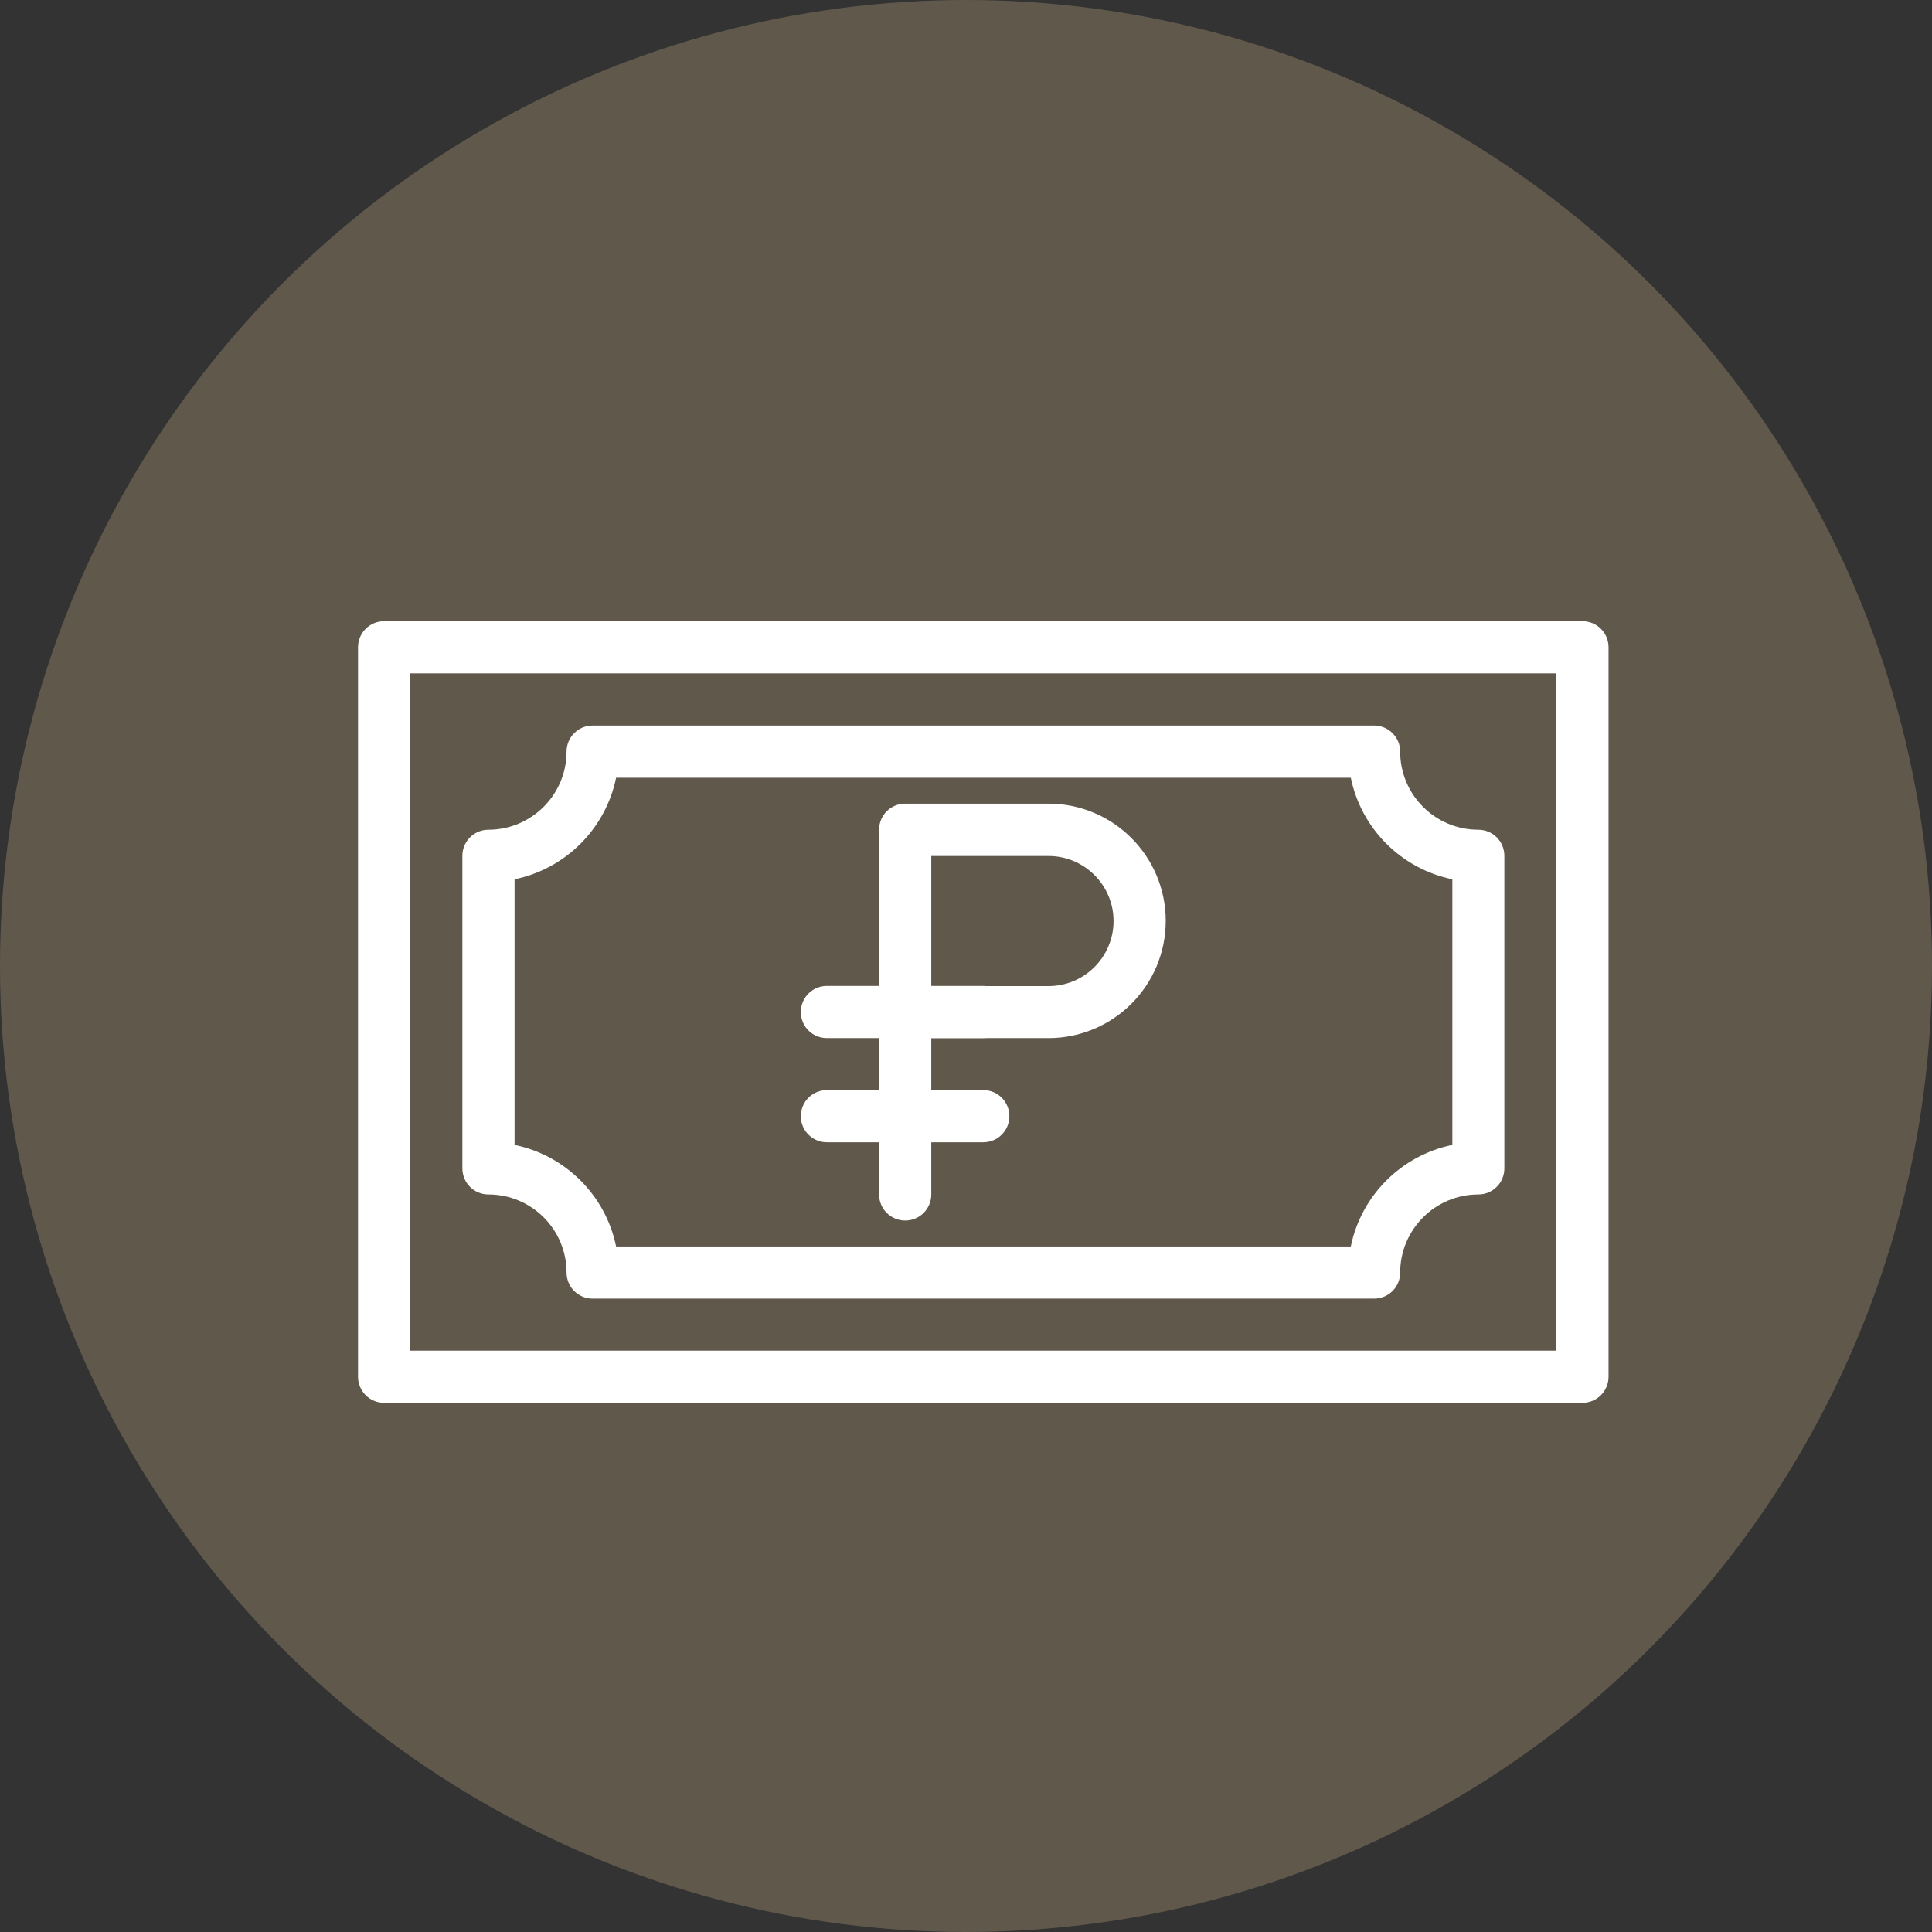
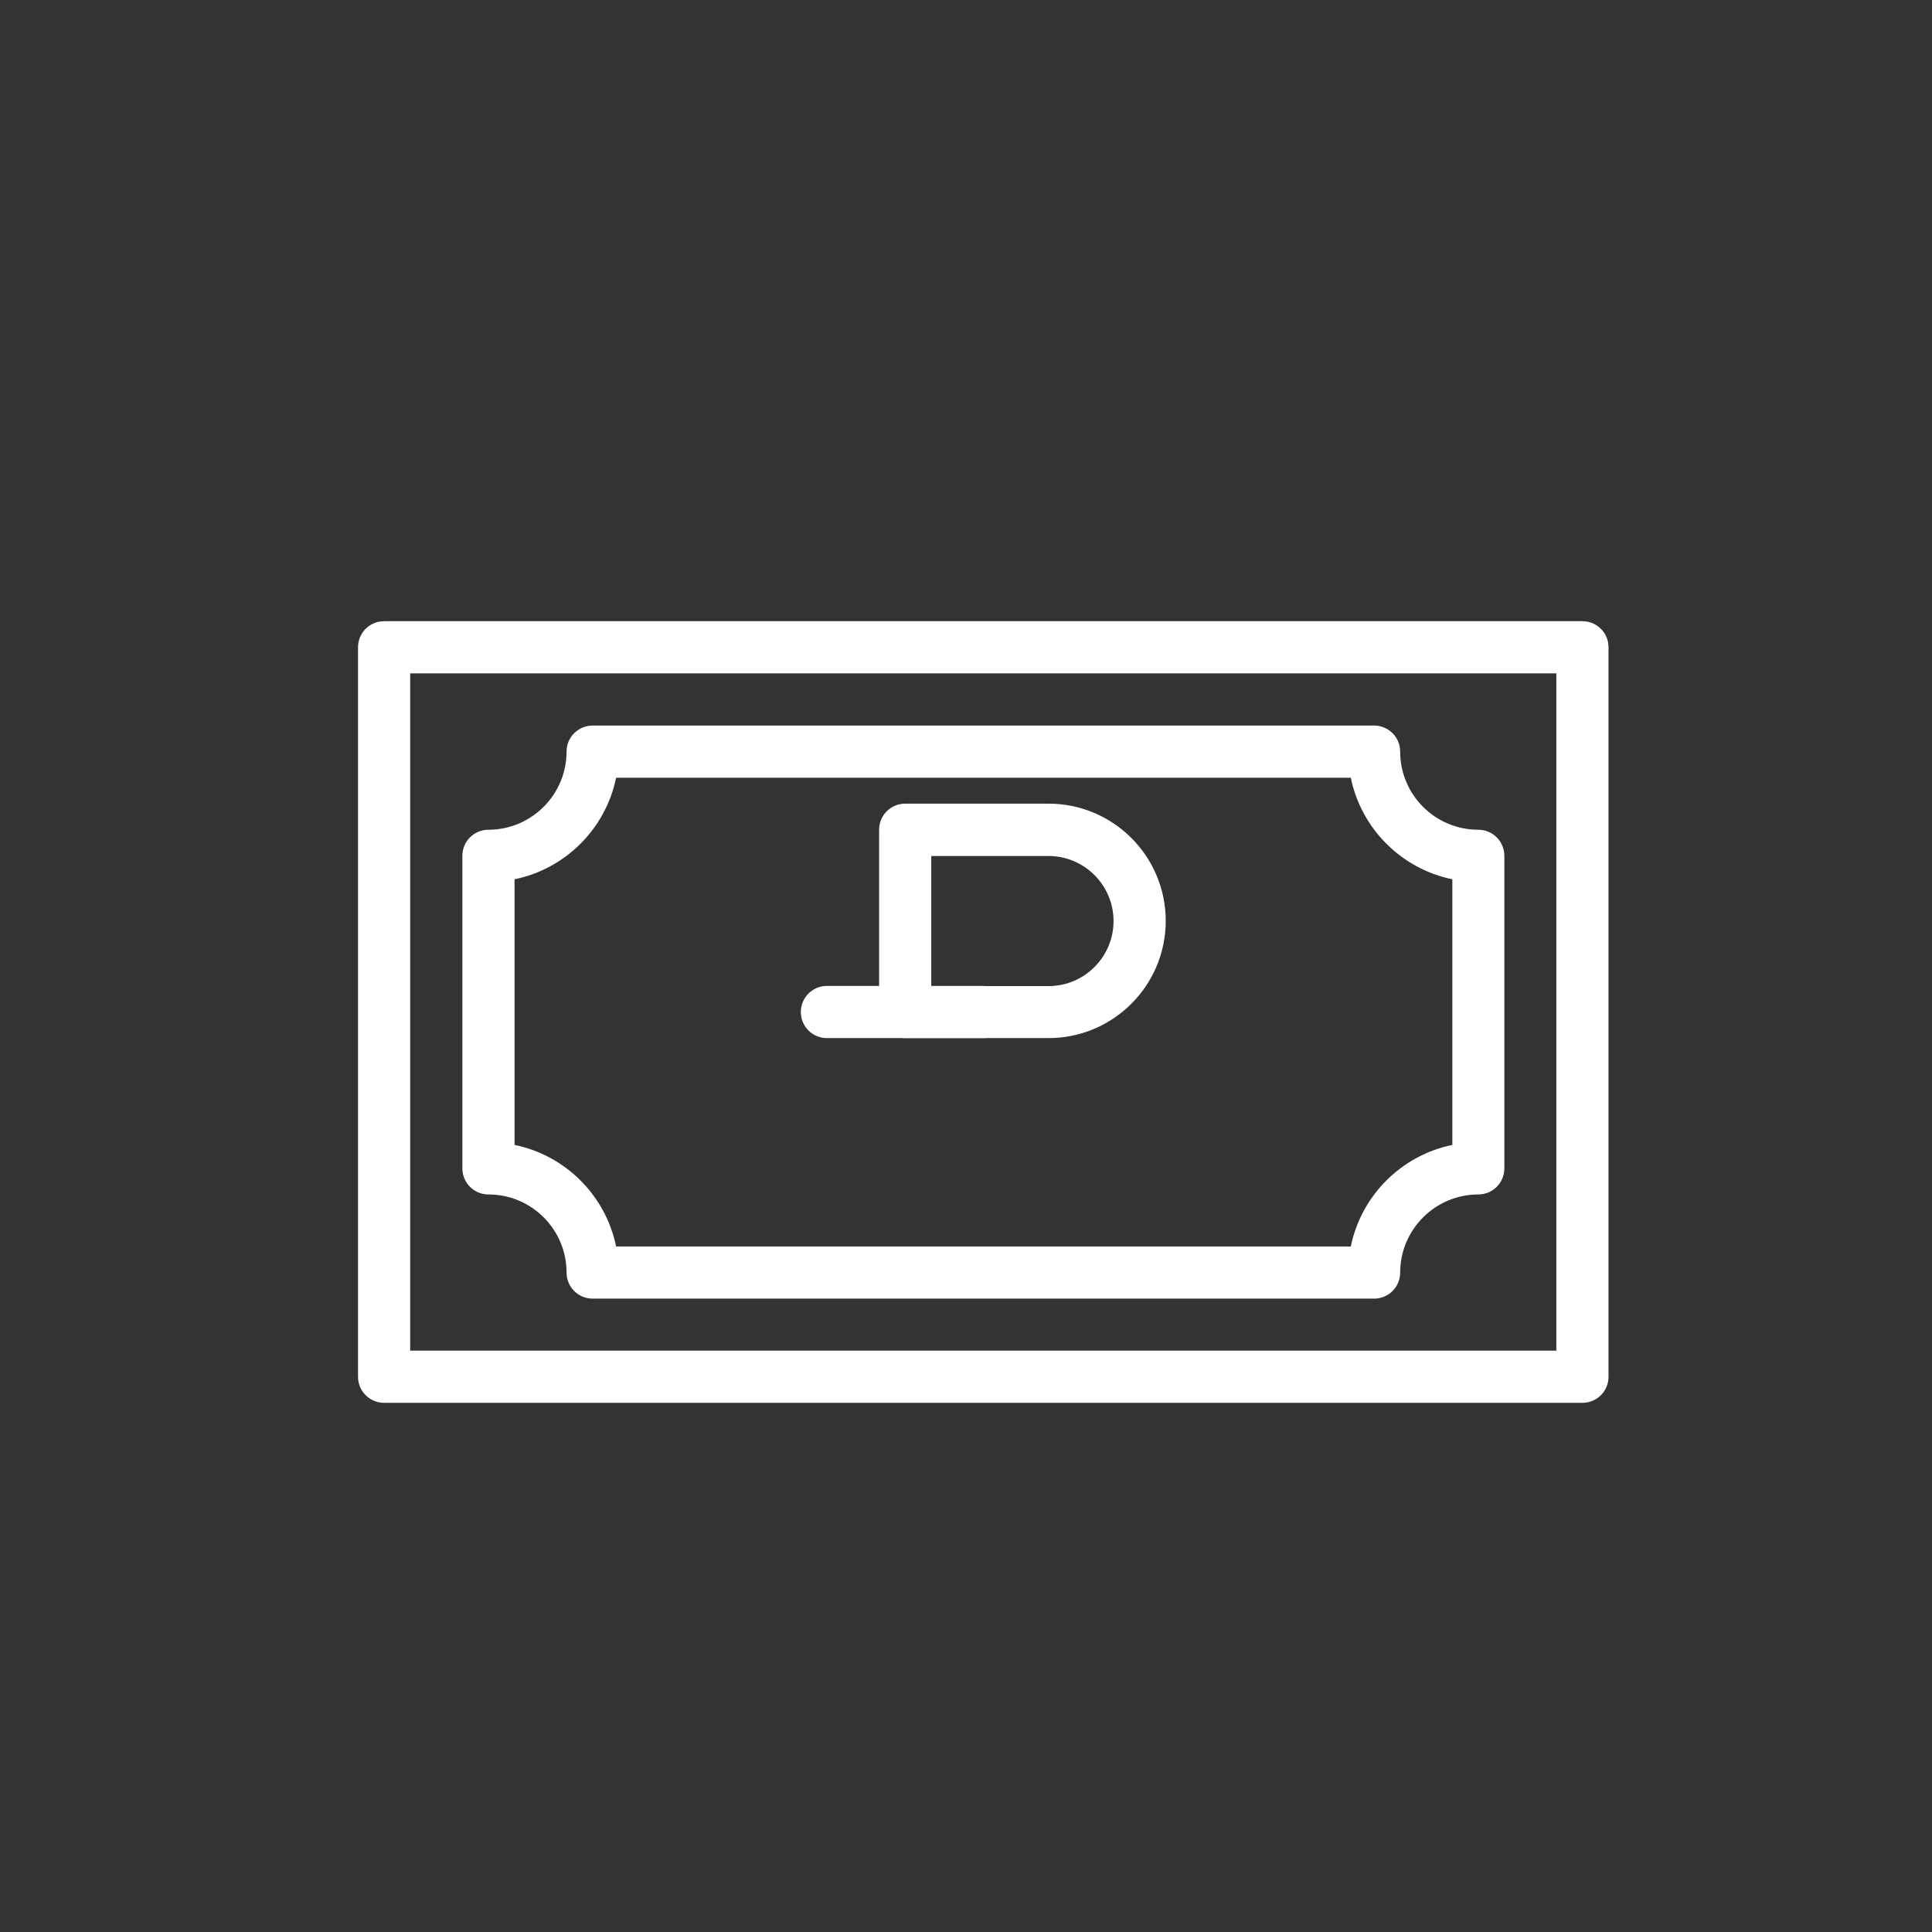
<svg xmlns="http://www.w3.org/2000/svg" viewBox="1945.2 2445.2 109.6 109.6" width="109.6" height="109.6" data-guides="{&quot;vertical&quot;:[],&quot;horizontal&quot;:[]}">
  <rect x="1945.2" y="2445.2" width="109.6" height="109.6" fill="#333333" stroke="none" />
-   <ellipse clip-rule="evenodd" color="rgb(51, 51, 51)" fill-rule="evenodd" fill="#61584c" font-size-adjust="none" text-rendering="geometricprecision" class="fil0" cx="2000" cy="2500" r="54.8" id="tSvg700a0952a5" title="Ellipse 11" fill-opacity="1" stroke="none" stroke-opacity="1" rx="54.8" ry="54.8" style="transform: rotate(0deg); transform-origin: 2000px 2500px;" />
  <path fill="rgb(255, 255, 255)" stroke="none" fill-opacity="1" stroke-width="1" stroke-opacity="1" clip-rule="evenodd" color="rgb(51, 51, 51)" fill-rule="evenodd" font-size-adjust="none" text-rendering="geometricprecision" id="tSvgcf0c543483" class="fil1" data-original="#000000" title="Path 5" d="M 2004.68 2504.09 C 2001.97 2504.09 1999.26 2504.09 1996.55 2504.09C 1995.73 2504.09 1995.07 2503.43 1995.07 2502.61C 1995.07 2499.163 1995.07 2495.717 1995.07 2492.27C 1995.07 2491.45 1995.73 2490.79 1996.55 2490.79C 1999.26 2490.79 2001.97 2490.79 2004.68 2490.79C 2008.35 2490.79 2011.33 2493.77 2011.33 2497.44C 2011.33 2501.11 2008.35 2504.09 2004.68 2504.09C 2004.68 2504.09 2004.68 2504.09 2004.68 2504.09ZM 1998.03 2501.14 C 2000.247 2501.14 2002.463 2501.14 2004.68 2501.14C 2006.72 2501.14 2008.37 2499.48 2008.37 2497.45C 2008.37 2495.41 2006.71 2493.76 2004.68 2493.76C 2002.463 2493.76 2000.247 2493.76 1998.03 2493.76C 1998.03 2496.223 1998.03 2498.687 1998.03 2501.14Z" />
-   <path fill="rgb(255, 255, 255)" stroke="none" fill-opacity="1" stroke-width="1" stroke-opacity="1" clip-rule="evenodd" color="rgb(51, 51, 51)" fill-rule="evenodd" font-size-adjust="none" text-rendering="geometricprecision" id="tSvg787976b323" class="fil1" data-original="#000000" title="Path 6" d="M 1996.55 2514.44 C 1995.73 2514.44 1995.07 2513.78 1995.07 2512.96C 1995.07 2509.513 1995.07 2506.067 1995.07 2502.62C 1995.07 2501.8 1995.73 2501.14 1996.55 2501.14C 1997.37 2501.14 1998.03 2501.8 1998.03 2502.62C 1998.03 2506.067 1998.03 2509.513 1998.03 2512.96C 1998.03 2513.78 1997.37 2514.44 1996.55 2514.44Z" />
  <path fill="rgb(255, 255, 255)" stroke="none" fill-opacity="1" stroke-width="1" stroke-opacity="1" clip-rule="evenodd" color="rgb(51, 51, 51)" fill-rule="evenodd" font-size-adjust="none" text-rendering="geometricprecision" id="tSvg15b179261b1" class="fil1" data-original="#000000" title="Path 7" d="M 2000.98 2504.09 C 1998.023 2504.09 1995.067 2504.09 1992.11 2504.09C 1991.29 2504.09 1990.63 2503.43 1990.63 2502.61C 1990.63 2501.79 1991.29 2501.13 1992.11 2501.13C 1995.067 2501.13 1998.023 2501.13 2000.98 2501.13C 2001.8 2501.13 2002.46 2501.79 2002.46 2502.61C 2002.46 2503.43 2001.8 2504.09 2000.98 2504.09Z" />
-   <path fill="rgb(255, 255, 255)" stroke="none" fill-opacity="1" stroke-width="1" stroke-opacity="1" clip-rule="evenodd" color="rgb(51, 51, 51)" fill-rule="evenodd" font-size-adjust="none" text-rendering="geometricprecision" id="tSvg83551801b2" class="fil1" data-original="#000000" title="Path 8" d="M 2000.98 2510 C 1998.023 2510 1995.067 2510 1992.11 2510C 1991.29 2510 1990.63 2509.34 1990.63 2508.52C 1990.63 2507.7 1991.29 2507.04 1992.11 2507.04C 1995.067 2507.04 1998.023 2507.04 2000.98 2507.04C 2001.8 2507.04 2002.46 2507.7 2002.46 2508.52C 2002.46 2509.34 2001.8 2510 2000.98 2510C 2000.98 2510 2000.98 2510 2000.98 2510Z" />
  <path fill="rgb(255, 255, 255)" stroke="none" fill-opacity="1" stroke-width="1" stroke-opacity="1" clip-rule="evenodd" color="rgb(51, 51, 51)" fill-rule="evenodd" font-size-adjust="none" text-rendering="geometricprecision" id="tSvgb2fe1d77dc" class="fil1" data-original="#000000" title="Path 9" d="M 2034.97 2524.78 C 2012.31 2524.78 1989.65 2524.78 1966.99 2524.78C 1966.17 2524.78 1965.51 2524.12 1965.51 2523.3C 1965.51 2509.507 1965.51 2495.713 1965.51 2481.92C 1965.51 2481.1 1966.17 2480.44 1966.99 2480.44C 1989.65 2480.44 2012.31 2480.44 2034.97 2480.44C 2035.79 2480.44 2036.45 2481.1 2036.45 2481.92C 2036.45 2495.713 2036.45 2509.507 2036.45 2523.3C 2036.45 2524.12 2035.79 2524.78 2034.97 2524.78C 2034.97 2524.78 2034.97 2524.78 2034.97 2524.78ZM 1968.47 2521.82 C 1990.143 2521.82 2011.817 2521.82 2033.49 2521.82C 2033.49 2509.013 2033.49 2496.207 2033.49 2483.4C 2011.817 2483.4 1990.143 2483.4 1968.47 2483.4C 1968.47 2496.207 1968.47 2509.013 1968.47 2521.82Z" />
  <path fill="rgb(255, 255, 255)" stroke="none" fill-opacity="1" stroke-width="1" stroke-opacity="1" clip-rule="evenodd" color="rgb(51, 51, 51)" fill-rule="evenodd" font-size-adjust="none" text-rendering="geometricprecision" id="tSvgd4ff22d13f" class="fil1" data-original="#000000" title="Path 10" d="M 2023.15 2518.87 C 2008.373 2518.87 1993.597 2518.87 1978.82 2518.87C 1978 2518.87 1977.34 2518.21 1977.34 2517.39C 1977.34 2514.94 1975.35 2512.96 1972.91 2512.96C 1972.09 2512.96 1971.43 2512.3 1971.43 2511.48C 1971.43 2505.57 1971.43 2499.66 1971.43 2493.75C 1971.43 2492.93 1972.09 2492.27 1972.91 2492.27C 1975.35 2492.27 1977.34 2490.28 1977.34 2487.84C 1977.34 2487.02 1978 2486.36 1978.82 2486.36C 1993.597 2486.36 2008.373 2486.36 2023.15 2486.36C 2023.97 2486.36 2024.63 2487.02 2024.63 2487.84C 2024.63 2490.29 2026.62 2492.27 2029.06 2492.27C 2029.88 2492.27 2030.54 2492.93 2030.54 2493.75C 2030.54 2499.66 2030.54 2505.57 2030.54 2511.48C 2030.54 2512.3 2029.88 2512.96 2029.06 2512.96C 2026.62 2512.96 2024.63 2514.95 2024.63 2517.39C 2024.63 2518.21 2023.97 2518.87 2023.15 2518.87C 2023.15 2518.87 2023.15 2518.87 2023.15 2518.87ZM 1980.15 2515.91 C 1994.043 2515.91 2007.937 2515.91 2021.83 2515.91C 2022.42 2513.02 2024.7 2510.74 2027.59 2510.15C 2027.59 2505.127 2027.59 2500.103 2027.59 2495.08C 2024.7 2494.49 2022.42 2492.21 2021.83 2489.32C 2007.937 2489.32 1994.043 2489.32 1980.15 2489.32C 1979.56 2492.21 1977.28 2494.49 1974.39 2495.08C 1974.39 2500.103 1974.39 2505.127 1974.39 2510.15C 1977.28 2510.74 1979.56 2513.02 1980.15 2515.91C 1980.15 2515.91 1980.15 2515.91 1980.15 2515.91Z" />
  <defs />
</svg>